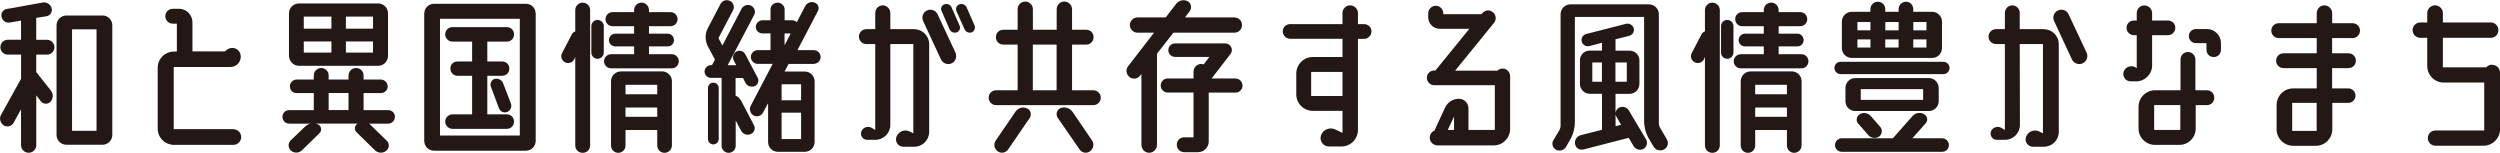
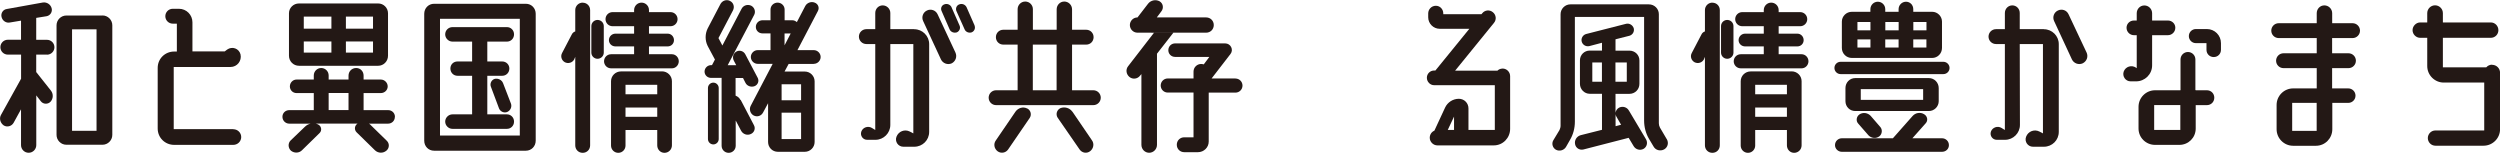
<svg xmlns="http://www.w3.org/2000/svg" id="_レイヤー_2" viewBox="0 0 390 23.83">
  <defs>
    <style>.cls-1{fill:#231815;}</style>
  </defs>
  <g id="_テキスト">
    <path class="cls-1" d="M7.33,8.52h-1.68v2.72l2.29,2.89c.41.52.38,1.27-.06,1.74-.41.43-1.13.41-1.5-.06l-.72-.93v7.76c0,.64-.52,1.19-1.19,1.19s-1.19-.55-1.19-1.19v-5.59l-1.16,2.11c-.32.55-1.01.72-1.53.41-.55-.38-.75-1.1-.43-1.65l3.13-5.64v-3.76H1.22c-.64,0-1.16-.52-1.16-1.16s.52-1.16,1.16-1.16h2.06v-2.98l-1.74.29c-.58.12-1.16-.26-1.3-.87-.14-.58.23-1.16.84-1.24L6.69.39c.61-.09,1.19.29,1.36.87.17.58-.2,1.16-.78,1.27l-1.62.26v3.42h1.68c.64,0,1.16.52,1.16,1.16s-.52,1.16-1.16,1.16ZM15.99,2.41c.84,0,1.53.7,1.53,1.53v17.11c0,.84-.7,1.53-1.53,1.53h-5.64c-.84,0-1.53-.7-1.53-1.53V3.95c0-.84.69-1.53,1.53-1.53h5.64ZM15.06,20.42V4.58h-3.82v15.83h3.82Z" />
    <path class="cls-1" d="M36.39,20.16c.69,0,1.24.55,1.24,1.22s-.55,1.22-1.24,1.22h-9.21c-1.45,0-2.58-1.13-2.58-2.55v-9.46c0-1.42,1.13-2.55,2.58-2.55h.41V3.69h-.64c-.64,0-1.16-.52-1.16-1.16s.52-1.16,1.16-1.16h.96c1.19,0,2.11.96,2.11,2.11v4.54h5.04l.38-.29c.78-.55,1.85-.17,2.08.75.23,1.01-.52,1.97-1.56,1.97h-8.86v9.7h9.29Z" />
    <path class="cls-1" d="M61.6,18.22c0,.61-.46,1.07-1.07,1.07h-2.98c.12.06.23.14.32.26l2.46,2.4c.46.43.43,1.16-.06,1.56-.52.43-1.27.41-1.77-.06l-2.87-2.81c-.41-.41-.32-1.07.15-1.36h-6.54c.12.03.23.06.35.12.55.23.69.96.26,1.36l-2.75,2.69c-.46.46-1.21.46-1.71.06-.46-.43-.49-1.16-.06-1.59l2.23-2.14c.26-.26.58-.43.9-.49h-3.33c-.58,0-1.07-.46-1.07-1.07s.49-1.04,1.07-1.04h3.82v-2.66h-2.69c-.58,0-1.04-.46-1.04-1.04s.46-1.07,1.04-1.07h2.69v-.64c0-.64.52-1.16,1.16-1.16s1.16.52,1.16,1.16v.64h3.1v-.61c0-.67.52-1.19,1.19-1.19s1.16.52,1.16,1.19v.61h2.69c.58,0,1.07.49,1.07,1.07s-.49,1.04-1.07,1.04h-2.69v2.66h3.82c.61,0,1.07.46,1.07,1.04ZM46.64,10.26c-.87,0-1.56-.7-1.56-1.56V2.07c0-.84.69-1.53,1.56-1.53h12.36c.84,0,1.53.69,1.53,1.53v6.63c0,.87-.7,1.56-1.53,1.56h-12.36ZM47.39,2.59v1.88h4.31v-1.88h-4.31ZM47.39,6.47v1.74h4.31v-1.74h-4.31ZM51.27,14.51v2.66h3.1v-2.66h-3.1ZM53.96,2.59v1.88h4.23v-1.88h-4.23ZM53.96,6.47v1.74h4.23v-1.74h-4.23Z" />
    <path class="cls-1" d="M82.04.59c.87,0,1.53.69,1.53,1.56v19.8c0,.87-.67,1.56-1.53,1.56h-14.33c-.87,0-1.53-.69-1.53-1.56V2.15c0-.87.67-1.56,1.53-1.56h14.33ZM81.09,21.14V2.93h-12.45v18.21h12.45ZM70.58,17.84h3.07v-6.02h-2.29c-.61,0-1.1-.49-1.1-1.13s.49-1.1,1.1-1.1h2.29v-3.1h-3.07c-.61,0-1.13-.52-1.13-1.13,0-.64.52-1.13,1.13-1.13h8.51c.61,0,1.1.49,1.1,1.13s-.49,1.13-1.1,1.13h-3.07v3.1h2.34c.61,0,1.1.49,1.1,1.1,0,.64-.49,1.13-1.1,1.13h-2.34v6.02h3.07c.61,0,1.1.49,1.1,1.13s-.49,1.13-1.1,1.13h-8.51c-.61,0-1.13-.52-1.13-1.13s.52-1.13,1.13-1.13ZM77.15,12.31c.55-.14,1.13.15,1.33.67l1.22,3.16c.2.52-.06,1.1-.58,1.33-.49.2-1.07-.06-1.27-.55l-1.27-3.39c-.2-.49.09-1.07.58-1.22Z" />
    <path class="cls-1" d="M90.9.42c.67,0,1.16.52,1.16,1.16v21.1c0,.64-.49,1.16-1.16,1.16s-1.16-.52-1.16-1.16v-13.81l-.17.41c-.29.52-.93.69-1.45.43-.52-.29-.72-.93-.43-1.45l1.5-2.87c.12-.26.32-.41.55-.49V1.57c0-.64.52-1.16,1.16-1.16ZM93.21,3.11c.55,0,.98.43.98.96v4.14c0,.52-.43.96-.98.96-.52,0-.96-.43-.96-.96v-4.14c0-.52.43-.96.96-.96ZM104.82,8.46c.58,0,1.07.49,1.07,1.1s-.49,1.1-1.07,1.1h-9.49c-.61,0-1.1-.49-1.1-1.1s.49-1.1,1.1-1.1h3.59v-1.22h-2.92c-.55,0-1.01-.43-1.01-.98s.46-1.01,1.01-1.01h2.92v-1.16h-3.36c-.61,0-1.1-.49-1.1-1.1s.49-1.1,1.1-1.1h3.36v-.32c0-.64.52-1.16,1.16-1.16s1.16.52,1.16,1.16v.32h3.36c.61,0,1.1.49,1.1,1.1s-.49,1.1-1.1,1.1h-3.36v1.16h2.92c.55,0,.98.46.98,1.01s-.43.98-.98.98h-2.92v1.22h3.59ZM103.26,11.13c.87,0,1.56.69,1.56,1.53v10.02c0,.64-.52,1.16-1.16,1.16s-1.13-.52-1.13-1.16v-2.4h-4.95v2.43c0,.61-.49,1.13-1.13,1.13s-1.13-.52-1.13-1.13v-10.04c0-.84.69-1.53,1.56-1.53h6.37ZM102.53,14.71v-1.48h-4.95v1.48h4.95ZM102.53,18.22v-1.45h-4.95v1.45h4.95Z" />
    <path class="cls-1" d="M115.53,15.55l2.08,3.97c.29.52.06,1.16-.49,1.39-.55.26-1.22.03-1.51-.52l-.84-1.59v3.94c0,.61-.49,1.1-1.1,1.1s-1.1-.49-1.1-1.1v-10.59h-1.65c-.55,0-1.01-.43-1.01-.98s.46-1.01,1.01-1.01h.15l.46-.87-1.13-2.11c-.43-.87-.43-1.88,0-2.75l2-3.82c.29-.52.96-.75,1.48-.46.55.26.75.93.46,1.48l-2.26,4.31.61,1.16,2.98-5.7c.26-.55.93-.78,1.5-.52.52.26.75.9.49,1.42l-4.14,7.87h1.33l-.38-.72c-.26-.52-.09-1.13.43-1.42.49-.26,1.1-.06,1.36.43l1.94,3.68c.26.49.03,1.1-.49,1.3-.52.2-1.16,0-1.42-.52l-.38-.75h-1.16v2.75c.32.12.61.35.75.67ZM111.28,12.89c.46,0,.84.38.84.84v7.96c0,.46-.38.84-.84.84s-.84-.38-.84-.84v-7.96c0-.46.38-.84.84-.84ZM126.94,9.97h-3.91l-.64,1.19h3.16c.84,0,1.53.69,1.53,1.53v9.46c0,.84-.69,1.53-1.53,1.53h-4.2c-.87,0-1.53-.69-1.53-1.53v-6.05l-.78,1.45c-.29.55-.93.75-1.48.46-.52-.29-.72-.96-.46-1.48l3.44-6.57h-2.34c-.58,0-1.07-.49-1.07-1.07s.49-1.07,1.07-1.07h2v-2.61h-1.25c-.58,0-1.04-.43-1.04-1.01s.46-1.04,1.04-1.04h1.25v-1.68c0-.58.49-1.07,1.1-1.07s1.1.49,1.1,1.07v1.68h1.19c.29,0,.52.12.72.29l1.3-2.49c.26-.52.93-.78,1.48-.55.55.2.78.81.49,1.33l-3.18,6.08h2.55c.58,0,1.07.49,1.07,1.07s-.49,1.07-1.07,1.07ZM124.97,15.64v-2.49h-3.04v2.49h3.04ZM121.93,21.69h3.04v-4.11h-3.04v4.11ZM123.35,5.22h-.96v1.85l.96-1.85Z" />
    <path class="cls-1" d="M142.63,4.56c1.27,0,2.32,1.04,2.32,2.32v13.69c0,1.3-1.04,2.32-2.32,2.32h-1.71c-.81,0-1.36-.81-1.07-1.56.32-.84,1.27-1.22,2.08-.81l.55.29V6.87h-3.59v12.62c0,1.27-1.04,2.32-2.32,2.32h-1.3c-.67,0-1.13-.67-.9-1.3s1.04-.93,1.65-.55l.52.32V6.87h-1.39c-.64,0-1.16-.52-1.16-1.16s.52-1.16,1.16-1.16h1.39v-2.52c0-.67.52-1.19,1.16-1.19s1.19.52,1.19,1.19v2.52h3.73ZM146.27,2.24l2.78,5.96c.29.64.03,1.36-.58,1.68-.64.29-1.39,0-1.68-.61l-2.78-5.99c-.29-.61-.03-1.36.61-1.65.61-.29,1.36-.03,1.65.61ZM148.44,1.14l1.25,2.84c.2.43-.03.9-.43,1.07-.46.14-.96-.06-1.13-.49l-1.24-2.84c-.2-.41,0-.9.43-1.04.43-.17.93.03,1.13.46ZM152.03,3.98c.17.43-.03.9-.46,1.07-.43.14-.93-.06-1.1-.49l-1.27-2.84c-.17-.41.03-.9.46-1.04.43-.17.93.03,1.13.46l1.25,2.84Z" />
    <path class="cls-1" d="M170.56,14.08c.64,0,1.16.52,1.16,1.16s-.52,1.16-1.16,1.16h-15.17c-.64,0-1.16-.52-1.16-1.16s.52-1.16,1.16-1.16h3.36v-7.12h-2.23c-.64,0-1.16-.49-1.16-1.16s.52-1.16,1.16-1.16h2.23V1.43c0-.64.52-1.19,1.19-1.19s1.19.55,1.19,1.19v3.21h3.71V1.46c0-.67.52-1.22,1.19-1.22s1.21.55,1.21,1.22v3.18h2.2c.67,0,1.16.52,1.16,1.16s-.49,1.16-1.16,1.16h-2.2v7.12h3.33ZM160.23,16.91c.55.26.75.96.41,1.48l-3.39,4.95c-.38.52-1.1.64-1.62.26-.55-.41-.67-1.16-.29-1.68l3.1-4.54c.41-.55,1.16-.78,1.79-.46ZM161.12,14.08h3.71v-7.12h-3.71v7.12ZM167.29,17.41l3.04,4.46c.41.55.26,1.3-.26,1.71-.52.41-1.27.29-1.65-.26l-3.42-4.95c-.35-.52-.14-1.24.43-1.5.67-.26,1.45-.03,1.85.55Z" />
-     <path class="cls-1" d="M183.04,5.11l-2.55,3.27v14.21c0,.69-.55,1.24-1.22,1.24s-1.21-.55-1.21-1.24v-11.03l-.2.23c-.38.52-1.13.64-1.65.23-.52-.41-.64-1.16-.23-1.68l4.05-5.24h-2.58c-.67,0-1.19-.55-1.19-1.19s.52-1.19,1.19-1.19h4.4l1.65-2.14c.43-.55,1.19-.7,1.79-.38.55.32.69,1.04.29,1.56l-.72.96h7.7c.67,0,1.19.52,1.19,1.19s-.52,1.19-1.19,1.19h-9.52ZM192.73,12.25c.61,0,1.1.49,1.1,1.1s-.49,1.1-1.1,1.1h-4.17v7.64c0,.9-.75,1.65-1.68,1.65h-2.14c-.64,0-1.16-.49-1.16-1.16s.52-1.16,1.16-1.16h1.45v-6.98h-4.02c-.61,0-1.1-.49-1.1-1.1s.49-1.1,1.1-1.1h4.02v-1.07c0-.67.55-1.19,1.19-1.19.14,0,.26.03.41.06l.87-1.16h-5.33c-.61,0-1.07-.46-1.07-1.04,0-.61.46-1.07,1.07-1.07h7.79c.87,0,1.36.98.84,1.65l-2.95,3.82h3.73Z" />
-     <path class="cls-1" d="M212.82,3.77c.61,0,1.13.49,1.13,1.13s-.52,1.16-1.13,1.16h-.98v14.21c0,1.45-1.16,2.58-2.58,2.58h-1.94c-.9,0-1.53-.87-1.25-1.74.35-.93,1.39-1.33,2.26-.9l1.1.52v-3.44h-4.63c-1.42,0-2.58-1.13-2.58-2.58v-3.24c0-1.42,1.16-2.58,2.58-2.58h4.63v-2.84h-8.16c-.64,0-1.16-.52-1.16-1.16s.52-1.13,1.16-1.13h8.16v-1.74c0-.64.55-1.19,1.19-1.19s1.22.55,1.22,1.19v1.74h.98ZM204.54,14.98h4.89v-3.76h-4.89v3.76Z" />
+     <path class="cls-1" d="M183.04,5.11l-2.55,3.27v14.21c0,.69-.55,1.24-1.22,1.24s-1.21-.55-1.21-1.24v-11.03l-.2.23c-.38.52-1.13.64-1.65.23-.52-.41-.64-1.16-.23-1.68l4.05-5.24h-2.58c-.67,0-1.19-.55-1.19-1.19s.52-1.19,1.19-1.19l1.65-2.14c.43-.55,1.19-.7,1.79-.38.55.32.69,1.04.29,1.56l-.72.96h7.7c.67,0,1.19.52,1.19,1.19s-.52,1.19-1.19,1.19h-9.52ZM192.73,12.25c.61,0,1.1.49,1.1,1.1s-.49,1.1-1.1,1.1h-4.17v7.64c0,.9-.75,1.65-1.68,1.65h-2.14c-.64,0-1.16-.49-1.16-1.16s.52-1.16,1.16-1.16h1.45v-6.98h-4.02c-.61,0-1.1-.49-1.1-1.1s.49-1.1,1.1-1.1h4.02v-1.07c0-.67.55-1.19,1.19-1.19.14,0,.26.03.41.06l.87-1.16h-5.33c-.61,0-1.07-.46-1.07-1.04,0-.61.46-1.07,1.07-1.07h7.79c.87,0,1.36.98.84,1.65l-2.95,3.82h3.73Z" />
    <path class="cls-1" d="M234.39,10.69c.67,0,1.19.55,1.19,1.19v8.22c0,1.42-1.13,2.58-2.55,2.58h-8.8c-.64,0-1.19-.55-1.19-1.19,0-.49.29-.93.72-1.1l1.68-3.62c.38-.81,1.22-1.36,2.14-1.36.84,0,1.5.67,1.5,1.5v3.36h4.11v-6.98h-9.47c-.61,0-1.13-.52-1.13-1.16s.52-1.13,1.13-1.13h.2l5.3-6.51h-4.63c-.98,0-1.79-.81-1.79-1.79v-.61c0-.64.52-1.19,1.19-1.19s1.16.55,1.16,1.19v.12h5.96l.12-.14c.41-.52,1.16-.58,1.65-.17.52.41.61,1.16.17,1.68l-6.05,7.44h6.6c.2-.2.49-.32.78-.32ZM226.83,18.19l-.98,2.08h.98v-2.08Z" />
    <path class="cls-1" d="M260.03,21.72c.32.58.14,1.27-.43,1.59-.61.32-1.33.12-1.65-.46l-.69-1.16c-.52-.87-.78-1.88-.78-2.89V2.64h-10.8v16.35c0,1.01-.26,2-.78,2.87l-.61,1.07c-.32.52-1.01.72-1.56.43-.52-.29-.72-.96-.41-1.48l.96-1.59c.09-.2.17-.43.17-.67V2.21c0-.84.7-1.53,1.53-1.53h12.24c.87,0,1.56.69,1.56,1.53v17.02c0,.23.06.46.17.67l1.07,1.82ZM254.1,17.23l2.69,4.52c.29.52.12,1.19-.41,1.48-.55.29-1.22.09-1.53-.43l-.78-1.3-7.06,1.82c-.61.14-1.19-.23-1.3-.84-.12-.61.26-1.22.87-1.39l3.33-.84v-5.62h-1.91c-.84,0-1.53-.7-1.53-1.56v-3.65c0-.87.69-1.53,1.53-1.53h1.91v-1.22l-1.97.52c-.52.12-1.04-.17-1.19-.69-.14-.52.17-1.04.67-1.19l6.22-1.59c.52-.14,1.04.17,1.22.67.14.52-.15,1.04-.67,1.19l-2.17.55v1.77h2.17c.87,0,1.56.67,1.56,1.53v3.65c0,.87-.69,1.56-1.56,1.56h-2.17v2.95c.06-.32.23-.64.58-.81.55-.26,1.22-.06,1.5.46ZM248.4,12.75h1.5v-3.01h-1.5v3.01ZM253.78,9.74h-1.77v3.01h1.77v-3.01ZM252.02,19.69l.87-.23-.72-1.25c-.09-.12-.12-.26-.14-.41v1.88Z" />
    <path class="cls-1" d="M267.13.42c.67,0,1.16.52,1.16,1.16v21.1c0,.64-.49,1.16-1.16,1.16s-1.16-.52-1.16-1.16v-13.81l-.17.41c-.29.52-.93.69-1.45.43-.52-.29-.72-.93-.43-1.45l1.5-2.87c.12-.26.32-.41.55-.49V1.57c0-.64.52-1.16,1.16-1.16ZM269.44,3.11c.55,0,.98.43.98.96v4.14c0,.52-.43.96-.98.96-.52,0-.96-.43-.96-.96v-4.14c0-.52.43-.96.96-.96ZM281.05,8.46c.58,0,1.07.49,1.07,1.1s-.49,1.1-1.07,1.1h-9.49c-.61,0-1.1-.49-1.1-1.1s.49-1.1,1.1-1.1h3.59v-1.22h-2.92c-.55,0-1.01-.43-1.01-.98s.46-1.01,1.01-1.01h2.92v-1.16h-3.36c-.61,0-1.1-.49-1.1-1.1s.49-1.1,1.1-1.1h3.36v-.32c0-.64.52-1.16,1.16-1.16s1.16.52,1.16,1.16v.32h3.36c.61,0,1.1.49,1.1,1.1s-.49,1.1-1.1,1.1h-3.36v1.16h2.92c.55,0,.98.46.98,1.01s-.43.98-.98.98h-2.92v1.22h3.59ZM279.49,11.13c.87,0,1.56.69,1.56,1.53v10.02c0,.64-.52,1.16-1.16,1.16s-1.13-.52-1.13-1.16v-2.4h-4.95v2.43c0,.61-.49,1.13-1.13,1.13s-1.13-.52-1.13-1.13v-10.04c0-.84.69-1.53,1.56-1.53h6.37ZM278.76,14.71v-1.48h-4.95v1.48h4.95ZM278.76,18.22v-1.45h-4.95v1.45h4.95Z" />
    <path class="cls-1" d="M287.13,11.56c-.52,0-.96-.43-.96-.96s.43-.96.96-.96h16.04c.52,0,.96.43.96.96s-.43.96-.96.96h-16.04ZM302.96,21.57c.58,0,1.07.46,1.07,1.07s-.49,1.04-1.07,1.04h-15.63c-.58,0-1.07-.46-1.07-1.04,0-.61.49-1.07,1.07-1.07h7.96l3.07-3.47c.46-.52,1.22-.64,1.79-.29.52.29.67.98.26,1.42l-2.08,2.34h4.63ZM288.89,9.04c-.87,0-1.56-.69-1.56-1.56V3.37c0-.84.7-1.53,1.56-1.53h2.89v-.41c0-.64.52-1.16,1.16-1.16s1.16.52,1.16,1.16v.41h2.08v-.41c0-.64.52-1.16,1.16-1.16s1.13.52,1.13,1.16v.41h2.95c.84,0,1.53.7,1.53,1.53v4.11c0,.87-.69,1.56-1.53,1.56h-12.53ZM302.44,15.79c0,.84-.7,1.53-1.53,1.53h-11.49c-.87,0-1.53-.69-1.53-1.53v-2.05c0-.87.67-1.56,1.53-1.56h11.49c.84,0,1.53.7,1.53,1.56v2.05ZM290.08,17.84c.55-.35,1.27-.26,1.74.23l1.48,1.71c.41.43.32,1.16-.14,1.5-.52.38-1.24.29-1.68-.17l-1.59-1.82c-.41-.43-.29-1.13.2-1.45ZM291.79,3.43h-2.03v1.3h2.03v-1.3ZM289.76,7.42h2.03v-1.27h-2.03v1.27ZM300.01,15.58v-1.68h-9.73v1.68h9.73ZM296.19,3.43h-2.08v1.3h2.08v-1.3ZM294.1,7.42h2.08v-1.27h-2.08v1.27ZM300.53,3.43h-2.05v1.3h2.05v-1.3ZM298.47,7.42h2.05v-1.27h-2.05v1.27Z" />
    <path class="cls-1" d="M318.85,4.56c1.27,0,2.32,1.04,2.32,2.32v13.69c0,1.3-1.04,2.32-2.32,2.32h-1.71c-.81,0-1.36-.81-1.07-1.56.32-.84,1.27-1.22,2.08-.81l.55.29V6.87h-3.62l.03,12.62c0,1.27-1.04,2.32-2.32,2.32h-1.3c-.67,0-1.13-.67-.9-1.3s1.04-.93,1.65-.55l.52.32V6.87h-1.39c-.64,0-1.16-.52-1.16-1.16s.52-1.16,1.16-1.16h1.39v-2.52c0-.67.52-1.19,1.16-1.19s1.16.52,1.16,1.19v2.52h3.76ZM325.51,8.2c.29.64.03,1.36-.61,1.68-.64.29-1.39,0-1.68-.61l-2.78-5.99c-.29-.61-.03-1.36.61-1.65s1.36-.03,1.65.61l2.81,5.96Z" />
    <path class="cls-1" d="M335.73,10.2c0,1.39-1.13,2.49-2.49,2.49h-.87c-.78,0-1.33-.78-1.07-1.53.29-.78,1.22-1.07,1.91-.61l.12.09v-5.15h-.43c-.64,0-1.16-.52-1.16-1.16s.52-1.13,1.16-1.13h.43v-1.13c0-.67.52-1.22,1.19-1.22s1.21.55,1.21,1.22v1.13h2.46c.64,0,1.16.49,1.16,1.13s-.52,1.16-1.16,1.16h-2.46v4.72ZM344.27,14.08c.67,0,1.16.52,1.16,1.16s-.49,1.16-1.16,1.16h-1.74v3.65c0,1.42-1.13,2.55-2.55,2.55h-3.79c-1.42,0-2.58-1.13-2.58-2.55v-3.39c0-1.42,1.16-2.58,2.58-2.58h3.94s.03-.03.03-.03v-4.78c0-.64.52-1.16,1.16-1.16s1.16.52,1.16,1.16v4.78h.03s.03,0,.03.03h1.74ZM340.13,20.27v-3.88h-4.08v3.88h4.08ZM344.27,4.53c1.22,0,2.2.98,2.2,2.2v1.04c0,.64-.49,1.13-1.13,1.13s-1.13-.49-1.13-1.13v-1.04h-1.65c-.61,0-1.1-.49-1.1-1.1s.49-1.1,1.1-1.1h1.71Z" />
    <path class="cls-1" d="M366.99,5.94h-3.18v2.37h2.55c.64,0,1.16.52,1.16,1.16s-.52,1.16-1.16,1.16h-2.55v3.16h2.52c.61,0,1.13.49,1.13,1.13s-.52,1.13-1.13,1.13h-2.49v4.11c0,1.42-1.13,2.58-2.55,2.58h-3.56c-1.42,0-2.58-1.16-2.58-2.58v-3.79c0-1.42,1.16-2.58,2.58-2.58h3.68v-3.16h-5.18c-.64,0-1.16-.52-1.16-1.16s.52-1.16,1.16-1.16h5.18v-2.37h-5.93c-.64,0-1.16-.52-1.16-1.16s.52-1.16,1.16-1.16h5.93v-1.56c0-.67.52-1.22,1.19-1.22s1.22.55,1.22,1.22v1.56h3.18c.64,0,1.16.52,1.16,1.16s-.52,1.16-1.16,1.16ZM361.4,20.42v-4.37h-3.82v4.37h3.82Z" />
    <path class="cls-1" d="M388.76,10.11c.69,0,1.25.55,1.25,1.24v8.8c0,1.42-1.16,2.58-2.58,2.58h-7.5c-.67,0-1.19-.55-1.19-1.19s.52-1.19,1.19-1.19h7.61v-7.47h-6.31c-1.42,0-2.58-1.16-2.58-2.58v-4.4h-1.1c-.64,0-1.19-.55-1.19-1.19s.55-1.21,1.19-1.21h1.1v-1.45c0-.67.55-1.22,1.22-1.22s1.22.55,1.22,1.22v1.45h7.47c.67,0,1.19.55,1.19,1.21s-.52,1.19-1.19,1.19h-7.47v4.6h6.77c.23-.26.55-.41.9-.41Z" />
  </g>
</svg>